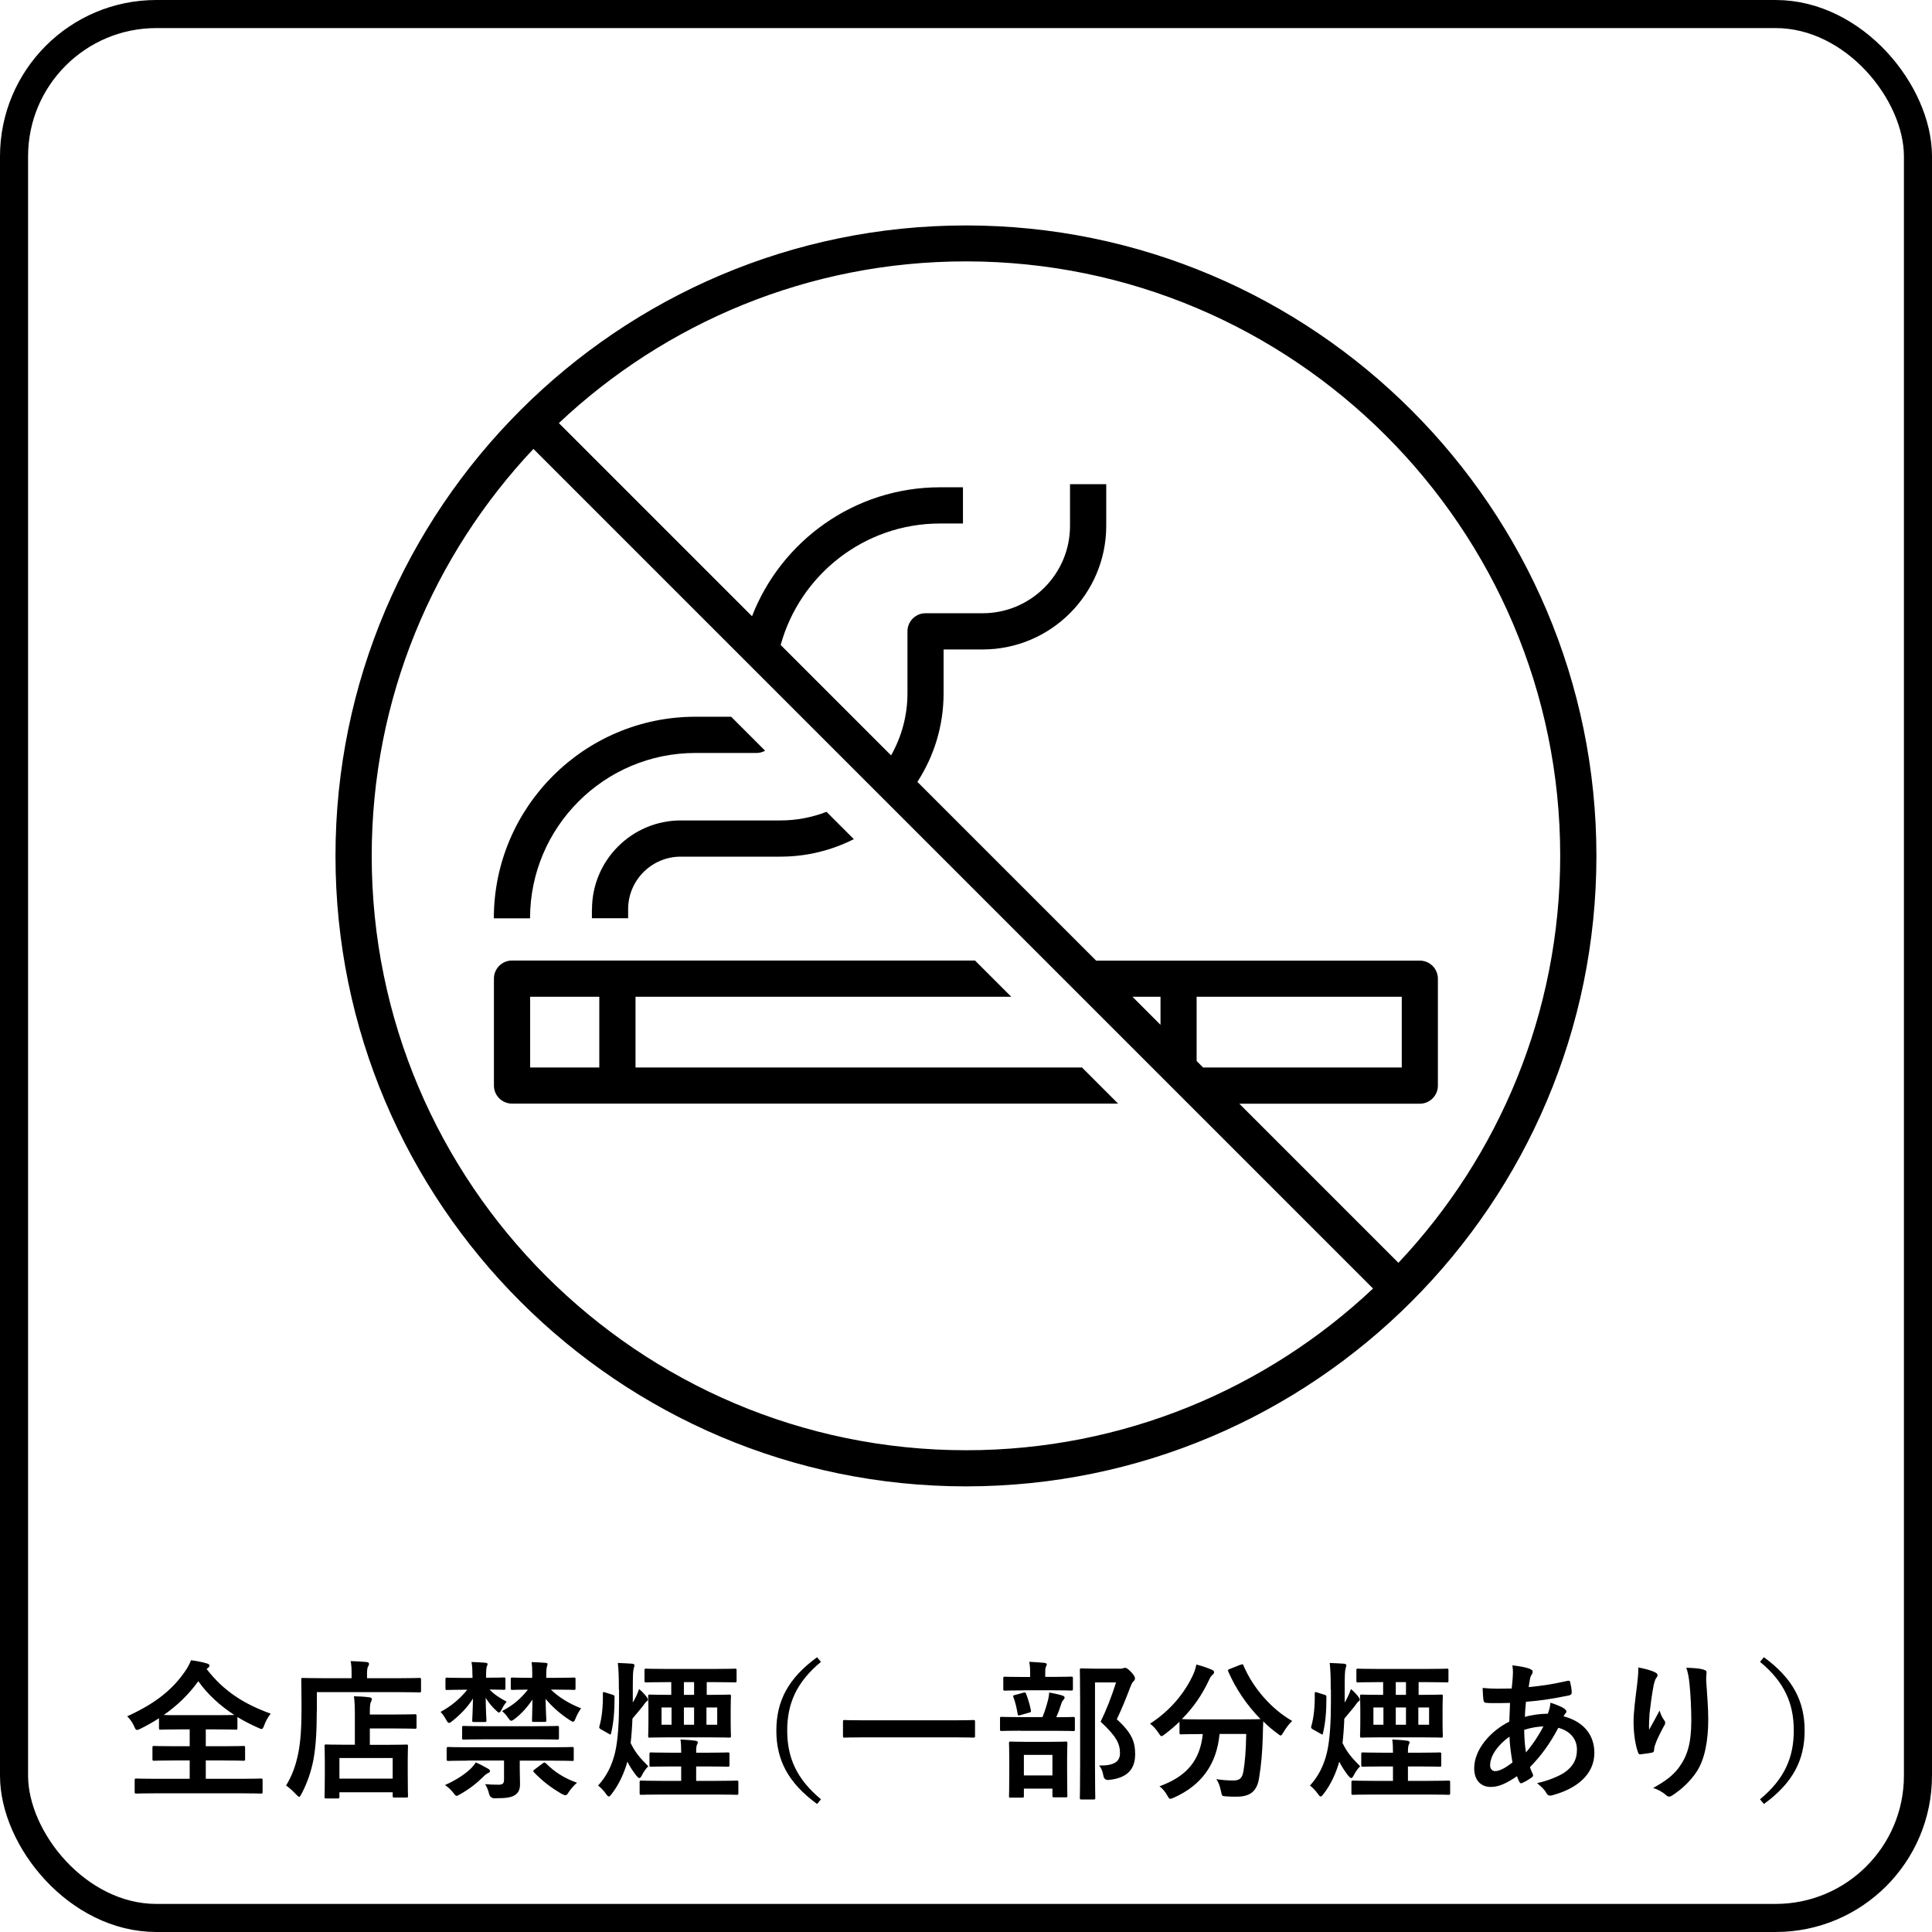
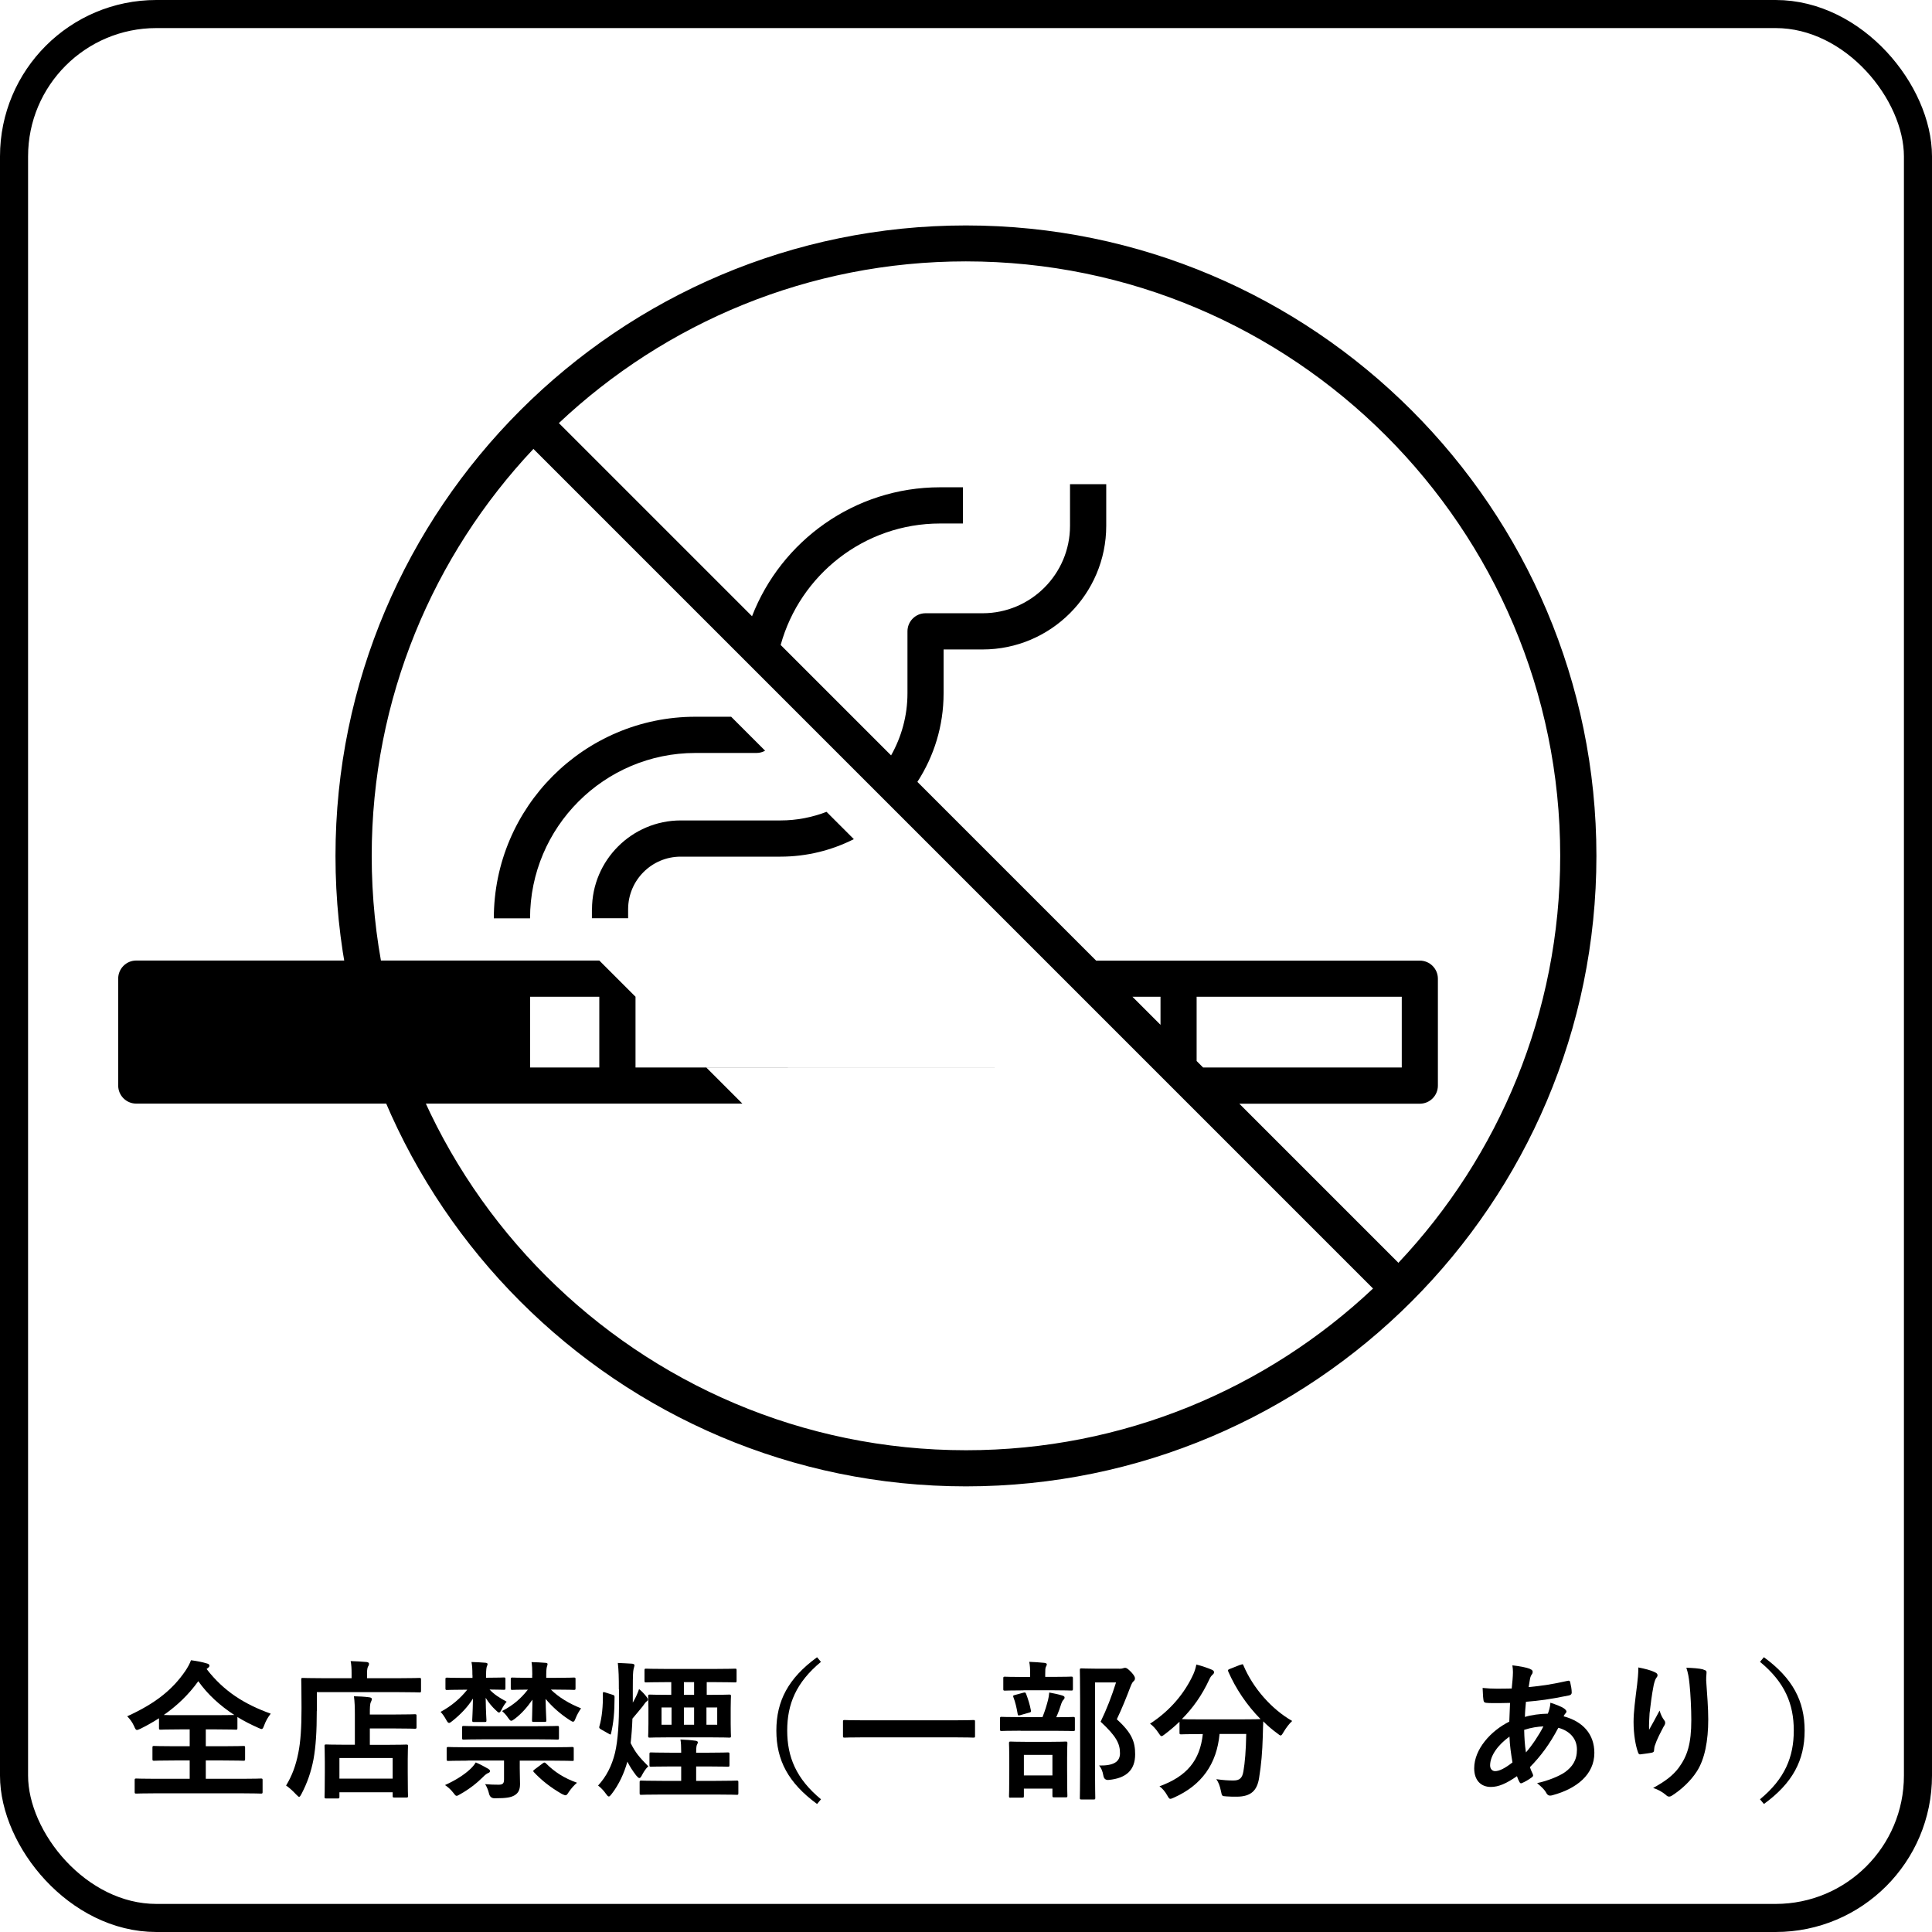
<svg xmlns="http://www.w3.org/2000/svg" id="_レイヤー_2" viewBox="0 0 206.45 206.45">
  <defs>
    <style>.cls-1{fill:none;stroke:#000;stroke-miterlimit:10;stroke-width:3px;}</style>
  </defs>
  <g id="_デザイン">
    <rect class="cls-1" x="1.5" y="1.5" width="203.45" height="203.45" rx="15.21" ry="15.21" />
    <path d="M22.07,178.34c1.86,2.41,4.06,3.77,6.86,4.78-.3.37-.53.79-.69,1.22-.11.29-.16.42-.29.42-.08,0-.19-.06-.38-.14-.77-.34-1.51-.72-2.2-1.14v1.17c0,.16-.02.18-.16.18-.1,0-.61-.03-2.08-.03h-1.14v1.8h1.83c1.56,0,2.08-.03,2.18-.03.18,0,.19.02.19.18v1.22c0,.16-.02.18-.19.18-.1,0-.63-.03-2.18-.03h-1.83v1.96h3.82c1.46,0,1.97-.03,2.07-.03.16,0,.18.02.18.18v1.25c0,.16-.02.18-.18.18-.1,0-.61-.03-2.07-.03h-9.16c-1.48,0-1.99.03-2.08.03-.16,0-.18-.02-.18-.18v-1.25c0-.16.02-.18.18-.18.1,0,.61.03,2.08.03h3.62v-1.96h-1.62c-1.56,0-2.08.03-2.18.03-.16,0-.18-.02-.18-.18v-1.22c0-.16.02-.18.18-.18.1,0,.63.03,2.18.03h1.62v-1.8h-1.03c-1.48,0-1.97.03-2.07.03-.16,0-.18-.02-.18-.18v-1.04c-.63.4-1.27.77-1.96,1.11-.19.08-.3.14-.4.14-.11,0-.18-.11-.3-.4-.19-.43-.47-.8-.74-1.06,3-1.36,4.84-2.84,6.21-4.84.27-.4.48-.79.61-1.15.61.08,1.2.19,1.68.34.21.05.29.13.29.24,0,.1-.05.16-.16.24l-.16.13ZM23.13,183.28c1.11,0,1.65-.02,1.91-.02-1.52-.99-2.84-2.18-3.85-3.61-1.03,1.43-2.26,2.61-3.69,3.61.29.02.82.02,1.75.02h3.88Z" />
    <path d="M33.85,182.84c0,2.17-.1,3.78-.35,5.16-.26,1.35-.66,2.5-1.28,3.69-.11.21-.18.32-.26.32-.06,0-.16-.1-.32-.26-.37-.4-.79-.77-1.07-.95.63-1.04,1.04-2.12,1.31-3.5.24-1.19.34-2.66.34-4.79,0-2.02-.03-2.94-.03-3.03,0-.16.02-.18.16-.18.1,0,.64.03,2.17.03h3.05v-.53c0-.48-.02-.9-.1-1.3.59.02,1.15.05,1.7.1.16.02.26.08.26.18,0,.11-.03.21-.1.3-.06.11-.11.34-.11.69v.56h3.46c1.52,0,2.04-.03,2.15-.03.14,0,.16.02.16.18v1.19c0,.16-.02.18-.16.18-.11,0-.63-.03-2.15-.03h-8.82v2.02ZM34.86,192.18c-.16,0-.18-.02-.18-.18,0-.1.03-.48.03-2.57v-1.17c0-1.15-.03-1.56-.03-1.67,0-.16.02-.18.18-.18.1,0,.63.03,2.13.03h.93v-3.24c0-.75-.02-1.38-.1-1.94.59.02,1.04.03,1.64.11.16.02.27.08.27.16,0,.16-.05.24-.1.35-.1.19-.11.63-.11,1.23v.1h2.68c1.51,0,2.04-.03,2.13-.03.16,0,.18.02.18.18v1.19c0,.16-.02.18-.18.18-.1,0-.63-.03-2.13-.03h-2.68v1.75h1.75c1.52,0,2.05-.03,2.15-.03.16,0,.18.02.18.18,0,.1-.03.51-.03,1.44v1.33c0,2.05.03,2.45.03,2.55,0,.14-.02.16-.18.16h-1.28c-.16,0-.18-.02-.18-.16v-.4h-5.69v.48c0,.16-.02.18-.18.18h-1.23ZM36.27,190.06h5.69v-2.2h-5.69v2.2Z" />
    <path d="M50.48,178.98c0-.66-.02-.98-.1-1.38.56.02.98.03,1.51.08.13.02.21.06.21.13,0,.11-.05.19-.08.27-.03.1-.08.34-.08.9v.3h.11c1.28,0,1.7-.03,1.78-.03.16,0,.18.02.18.16v.98c0,.16-.02.18-.18.18-.08,0-.47-.02-1.52-.03.53.56,1.11.91,1.83,1.3-.19.22-.37.5-.53.82-.11.22-.19.34-.29.34-.08,0-.19-.1-.35-.26-.38-.35-.75-.79-1.07-1.31.02,1.72.08,2.15.08,2.39,0,.18-.02.19-.19.19h-1.15c-.16,0-.18-.02-.18-.19,0-.24.05-.64.08-2.31-.55.88-1.3,1.67-2.2,2.39-.16.13-.27.21-.35.21-.11,0-.19-.11-.32-.35-.16-.29-.35-.58-.59-.83,1.17-.64,2.08-1.41,2.85-2.37h-.35c-1.28,0-1.7.03-1.8.03-.16,0-.18-.02-.18-.18v-.98c0-.14.02-.16.18-.16.1,0,.51.03,1.8.03h.91v-.3ZM52.18,189.02c.13.08.18.14.18.24,0,.11-.11.18-.21.21-.13.05-.35.22-.55.43-.64.64-1.49,1.31-2.45,1.84-.18.1-.27.16-.35.16-.13,0-.19-.11-.38-.35-.27-.35-.58-.61-.87-.8,1.12-.5,2.07-1.12,2.66-1.67.32-.3.45-.47.63-.75.46.19.96.47,1.35.69ZM49.99,188.14c-1.48,0-1.99.03-2.08.03-.16,0-.18-.02-.18-.19v-1.12c0-.16.02-.18.18-.18.1,0,.61.03,2.08.03h9.06c1.48,0,1.99-.03,2.08-.03.16,0,.18.02.18.18v1.12c0,.18.02.19-.18.19-.1,0-.61-.03-2.08-.03h-3.51v.85c0,.66.03,1.09.03,1.65,0,.63-.19.96-.58,1.2-.38.22-.82.32-2.1.32q-.5.02-.63-.48c-.08-.37-.26-.79-.42-1.03.58.05.93.06,1.44.06.48,0,.58-.16.58-.59v-1.99h-3.88ZM51.77,185.86c-1.57,0-2.12.03-2.21.03-.16,0-.18-.02-.18-.16v-1.12c0-.16.02-.18.18-.18.1,0,.64.03,2.21.03h5.58c1.56,0,2.1-.03,2.2-.03.16,0,.18.02.18.18v1.12c0,.14-.02.16-.18.16-.1,0-.64-.03-2.2-.03h-5.58ZM56.88,178.96c0-.61-.02-.95-.08-1.35.55.02.99.03,1.52.08.14.02.19.05.19.13s-.03.16-.06.26c-.03.1-.08.3-.08.87v.34h1.06c1.33,0,1.8-.03,1.89-.03.16,0,.18.02.18.16v.98c0,.16-.02.18-.18.18-.1,0-.56-.03-1.89-.03h-.56c.85.83,1.94,1.49,3.22,2-.22.32-.42.66-.58,1.06-.1.26-.16.37-.27.37-.08,0-.19-.06-.37-.18-1.04-.67-1.88-1.44-2.57-2.26.03,1.52.08,2.05.08,2.28,0,.16-.02.18-.18.18h-1.19c-.14,0-.16-.02-.16-.18,0-.22.03-.74.05-2.2-.55.79-1.14,1.48-1.89,2.05-.19.14-.3.21-.38.21-.11,0-.18-.1-.34-.32-.19-.29-.4-.51-.64-.72,1.25-.66,2.02-1.35,2.76-2.29-1.14,0-1.56.03-1.64.03-.18,0-.19-.02-.19-.18v-.98c0-.14.02-.16.19-.16.1,0,.54.03,1.88.03h.22v-.32ZM58.02,188.42c.06-.06.11-.08.16-.08.06,0,.11.05.18.11.88.88,1.91,1.56,3.3,2.05-.29.24-.61.59-.88.99-.16.26-.24.35-.35.35-.08,0-.19-.05-.39-.14-1.22-.71-2.12-1.41-3-2.34-.1-.13-.08-.14.1-.29l.88-.66Z" />
    <path d="M66.13,180.55c0-1.33-.02-2.02-.11-2.85.59.02.98.05,1.54.08.14.02.24.08.24.16,0,.11-.08.29-.1.43-.05.24-.08.58-.08,2.13v1.44c.14-.26.27-.48.35-.66.14-.3.22-.5.32-.79.27.22.56.51.79.82.1.13.16.22.16.29,0,.1-.06.16-.14.21-.1.06-.22.24-.43.53-.22.29-.56.67-1.09,1.31-.03.9-.1,1.81-.19,2.61.53,1.06.93,1.51,1.89,2.49-.26.21-.53.64-.69.96-.1.19-.18.29-.27.29-.08,0-.19-.1-.35-.29-.38-.5-.67-.95-.93-1.46-.34,1.22-.9,2.45-1.68,3.45-.14.18-.22.27-.3.27-.1,0-.18-.11-.32-.3-.24-.34-.53-.64-.83-.87.87-.95,1.46-2.07,1.81-3.5.32-1.35.43-3.32.43-5.37v-1.4ZM65.46,181.1c.18.06.21.08.21.26,0,1.59-.11,2.76-.37,3.85-.03.16-.05.18-.24.06l-.85-.48c-.16-.1-.21-.16-.16-.32.27-.9.4-2.2.37-3.5,0-.16.03-.19.22-.13l.82.26ZM70.74,191.76c-1.57,0-2.1.03-2.2.03-.18,0-.19-.02-.19-.19v-1.15c0-.16.02-.18.19-.18.1,0,.63.03,2.2.03h2.05v-1.54h-1.09c-1.51,0-2.02.03-2.12.03-.16,0-.18-.02-.18-.18v-1.17c0-.16.02-.18.18-.18.1,0,.61.03,2.12.03h1.09v-.11c0-.56-.02-.98-.08-1.3.59.03,1.12.06,1.59.13.18.02.27.08.27.18,0,.06-.03.14-.08.22-.06.1-.1.34-.1.8v.08h1.28c1.49,0,2-.03,2.1-.03.16,0,.18.02.18.18v1.17c0,.16-.02.18-.18.18-.1,0-.61-.03-2.1-.03h-1.28v1.54h2.12c1.57,0,2.12-.03,2.21-.03.16,0,.18.02.18.18v1.15c0,.18-.02.19-.18.19-.1,0-.64-.03-2.21-.03h-5.77ZM71.23,179.75c-1.56,0-2.08.03-2.2.03-.14,0-.16-.02-.16-.18v-1.11c0-.16.02-.18.16-.18.11,0,.64.03,2.2.03h5.12c1.56,0,2.1-.03,2.2-.03.14,0,.16.02.16.18v1.11c0,.16-.02.18-.16.18-.1,0-.64-.03-2.2-.03h-.83v1.36h.26c1.51,0,2.05-.03,2.15-.03.16,0,.18.02.18.18,0,.1-.03.43-.03,1.27v1.67c0,.85.03,1.19.03,1.3,0,.16-.02.18-.18.18-.1,0-.64-.03-2.15-.03h-4.19c-1.51,0-2.05.03-2.15.03-.16,0-.18-.02-.18-.18,0-.11.03-.45.03-1.3v-1.67c0-.83-.03-1.15-.03-1.27,0-.16.02-.18.18-.18.1,0,.64.03,2.15.03h.14v-1.36h-.5ZM71.76,184.3v-1.84h-1.07v1.84h1.07ZM74.17,181.11v-1.36h-1.09v1.36h1.09ZM74.17,184.3v-1.84h-1.09v1.84h1.09ZM76.64,182.46h-1.15v1.84h1.15v-1.84Z" />
    <path d="M87.73,177.58c-2.66,2.2-3.61,4.52-3.61,7.34s.95,5.15,3.61,7.35l-.42.5c-3.08-2.25-4.35-4.68-4.35-7.84s1.27-5.6,4.35-7.84l.42.5Z" />
    <path d="M92.3,185.65c-1.44,0-1.94.03-2.04.03-.16,0-.18-.02-.18-.16v-1.56c0-.14.02-.16.18-.16.1,0,.59.03,2.04.03h9.67c1.44,0,1.94-.03,2.04-.03.16,0,.18.02.18.16v1.56c0,.14-.02.16-.18.16-.1,0-.59-.03-2.04-.03h-9.67Z" />
    <path d="M109.07,184.94c-1.46,0-1.96.03-2.05.03-.14,0-.16-.02-.16-.18v-1.15c0-.16.02-.18.16-.18.1,0,.59.03,2.05.03h2.33c.29-.74.45-1.28.59-1.83.06-.24.1-.46.13-.8.43.08.98.19,1.4.32.14.05.24.1.24.21s-.06.19-.13.26c-.1.1-.16.24-.21.37-.14.46-.3.91-.55,1.48,1.25,0,1.72-.03,1.81-.03.16,0,.18.02.18.18v1.15c0,.16-.02.18-.18.18-.1,0-.59-.03-2.04-.03h-3.58ZM109.36,180.63c-1.41,0-1.88.03-1.97.03-.16,0-.18-.02-.18-.18v-1.12c0-.18.02-.19.18-.19.1,0,.56.03,1.97.03h.72v-.29c0-.58-.02-.96-.1-1.33.58.02,1.07.06,1.62.11.16.02.26.08.26.14,0,.11-.05.19-.11.32-.05.11-.06.3-.06.77v.27h.82c1.4,0,1.86-.03,1.96-.03.16,0,.18.02.18.19v1.12c0,.16-.02.18-.18.18-.1,0-.56-.03-1.96-.03h-3.14ZM108,192.1c-.16,0-.18-.02-.18-.16,0-.11.03-.51.03-2.71v-1.15c0-1.25-.03-1.68-.03-1.8,0-.16.02-.18.18-.18.11,0,.53.03,1.78.03h2.31c1.25,0,1.68-.03,1.78-.03.18,0,.19.02.19.18,0,.1-.03.55-.03,1.57v1.33c0,2.2.03,2.6.03,2.69,0,.18-.02.19-.19.19h-1.23c-.16,0-.18-.02-.18-.19v-.74h-3.05v.8c0,.14-.02.16-.18.16h-1.23ZM109.03,183.28c-.24.06-.26.03-.29-.16-.1-.59-.24-1.23-.45-1.76-.06-.18-.03-.18.18-.24l.88-.24c.19-.05.24-.03.3.13.19.5.4,1.15.51,1.76.03.18,0,.18-.19.24l-.95.27ZM109.41,189.72h3.05v-2.2h-3.05v2.2ZM119.59,178.32c.19,0,.34-.02.4-.05.1-.03.16-.05.24-.05.13,0,.26.06.67.48.34.38.38.53.38.66s-.06.21-.14.29c-.11.08-.19.22-.34.59-.47,1.23-.91,2.33-1.46,3.48,1.64,1.48,1.96,2.44,1.96,3.75,0,1.67-.95,2.55-2.82,2.73q-.5.05-.58-.48c-.08-.47-.24-.82-.45-1.06,1.51.03,2.23-.37,2.23-1.31,0-1.01-.37-1.8-2.07-3.37.66-1.36,1.17-2.69,1.65-4.2h-2.25v8.98c0,2.15.03,3.27.03,3.35,0,.16-.02.18-.18.18h-1.28c-.18,0-.19-.02-.19-.18,0-.1.03-1.15.03-3.34v-6.93c0-2.2-.03-3.27-.03-3.38,0-.16.02-.18.19-.18.1,0,.53.03,1.43.03h2.57Z" />
    <path d="M132.58,177.9c.21-.1.24-.08.3.08,1.04,2.45,3.02,4.67,5.2,5.92-.29.26-.66.74-.93,1.2-.14.24-.21.35-.3.35-.08,0-.18-.08-.34-.21-.55-.4-1.06-.83-1.52-1.3-.03.46-.03,1.03-.05,1.59-.05,1.72-.16,3-.4,4.49-.21,1.27-.82,1.97-2.39,1.97-.4,0-.71,0-1.09-.03-.5-.03-.48-.03-.59-.56-.11-.54-.27-.98-.5-1.28.8.11,1.27.14,1.83.14.67,0,.95-.26,1.07-.99.16-.93.27-2.17.3-3.98h-2.85c-.3,3.21-1.91,5.48-4.88,6.8-.18.08-.29.13-.38.13-.13,0-.18-.11-.34-.38-.21-.38-.51-.74-.82-.96,2.92-1.06,4.33-2.76,4.63-5.58h-.19c-1.51,0-2.02.03-2.12.03-.16,0-.18-.02-.18-.18v-1.17c-.5.48-1.01.91-1.56,1.33-.18.13-.27.21-.35.21-.11,0-.18-.11-.34-.35-.26-.4-.63-.8-.9-.98,2.17-1.4,3.72-3.29,4.63-5.29.14-.32.24-.63.32-1.03.58.14,1.23.37,1.67.56.18.08.22.16.22.27,0,.1-.05.16-.13.24-.16.13-.26.27-.37.51-.8,1.73-1.78,3.09-2.94,4.25.22.02.79.03,2.02.03h4.31c1.4,0,1.92-.02,2.08-.03-1.49-1.51-2.65-3.26-3.45-5.08-.06-.18-.03-.19.14-.27l1.14-.45Z" />
-     <path d="M142.2,180.55c0-1.33-.02-2.02-.11-2.85.59.02.98.05,1.54.08.14.02.24.08.24.16,0,.11-.08.29-.1.43-.05.24-.08.58-.08,2.13v1.44c.14-.26.27-.48.35-.66.14-.3.22-.5.32-.79.27.22.56.51.79.82.1.13.16.22.16.29,0,.1-.06.16-.14.21-.1.06-.22.24-.43.53-.22.29-.56.67-1.09,1.31-.03.9-.1,1.81-.19,2.61.53,1.06.93,1.51,1.89,2.49-.26.21-.53.64-.69.96-.1.19-.18.29-.27.29-.08,0-.19-.1-.35-.29-.38-.5-.67-.95-.93-1.46-.34,1.22-.9,2.45-1.68,3.45-.14.18-.22.27-.3.27-.1,0-.18-.11-.32-.3-.24-.34-.53-.64-.83-.87.87-.95,1.46-2.07,1.81-3.5.32-1.35.43-3.32.43-5.37v-1.4ZM141.53,181.1c.18.06.21.08.21.26,0,1.59-.11,2.76-.37,3.85-.03.16-.05.18-.24.06l-.85-.48c-.16-.1-.21-.16-.16-.32.27-.9.4-2.2.37-3.5,0-.16.03-.19.22-.13l.82.26ZM146.8,191.76c-1.57,0-2.1.03-2.2.03-.18,0-.19-.02-.19-.19v-1.15c0-.16.02-.18.19-.18.1,0,.63.03,2.2.03h2.05v-1.54h-1.09c-1.51,0-2.02.03-2.12.03-.16,0-.18-.02-.18-.18v-1.17c0-.16.02-.18.18-.18.1,0,.61.03,2.12.03h1.09v-.11c0-.56-.02-.98-.08-1.3.59.03,1.12.06,1.59.13.18.02.27.08.27.18,0,.06-.03.14-.08.22-.06.1-.1.34-.1.8v.08h1.28c1.49,0,2-.03,2.1-.03.16,0,.18.02.18.18v1.17c0,.16-.02.18-.18.18-.1,0-.61-.03-2.1-.03h-1.28v1.54h2.12c1.57,0,2.12-.03,2.21-.03.16,0,.18.02.18.18v1.15c0,.18-.02.19-.18.19-.1,0-.64-.03-2.21-.03h-5.77ZM147.3,179.75c-1.56,0-2.08.03-2.2.03-.14,0-.16-.02-.16-.18v-1.11c0-.16.02-.18.16-.18.11,0,.64.03,2.2.03h5.12c1.56,0,2.1-.03,2.2-.03.14,0,.16.02.16.18v1.11c0,.16-.02.18-.16.18-.1,0-.64-.03-2.2-.03h-.83v1.36h.26c1.51,0,2.05-.03,2.15-.03.16,0,.18.02.18.18,0,.1-.03.43-.03,1.27v1.67c0,.85.03,1.19.03,1.3,0,.16-.02.18-.18.18-.1,0-.64-.03-2.15-.03h-4.19c-1.51,0-2.05.03-2.15.03-.16,0-.18-.02-.18-.18,0-.11.03-.45.03-1.3v-1.67c0-.83-.03-1.15-.03-1.27,0-.16.02-.18.18-.18.1,0,.64.03,2.15.03h.14v-1.36h-.5ZM147.83,184.3v-1.84h-1.07v1.84h1.07ZM150.24,181.11v-1.36h-1.09v1.36h1.09ZM150.24,184.3v-1.84h-1.09v1.84h1.09ZM152.71,182.46h-1.15v1.84h1.15v-1.84Z" />
    <path d="M163.49,178.35c.19.06.29.16.29.29,0,.11-.02.18-.08.26-.14.18-.19.4-.22.58-.05.29-.08.53-.13.8,1.48-.14,2.61-.32,4.17-.67.19-.05.24.02.27.16.08.34.16.74.16,1.09,0,.21-.16.29-.34.32-2.12.43-3.1.55-4.55.67-.06.67-.1,1.06-.11,1.62.63-.21,1.67-.34,2.45-.35.1-.26.26-.72.27-1.17.58.18,1.2.43,1.43.59.19.13.29.26.29.35,0,.06-.03.13-.1.19-.08.08-.13.18-.21.32,2.07.55,3.29,1.91,3.29,3.91,0,2.33-1.91,3.83-4.46,4.52-.35.1-.53.05-.71-.3-.11-.22-.43-.56-.95-.99,1.15-.24,2.39-.75,2.98-1.17.77-.56,1.28-1.25,1.28-2.41,0-1.28-.91-2.05-1.99-2.33-.93,1.76-1.88,3.03-3.03,4.2.08.29.18.47.29.72.1.21.03.29-.13.4-.37.27-.74.47-.96.56-.16.08-.22.08-.32-.08-.11-.19-.19-.39-.27-.63-1.14.79-1.97,1.15-2.79,1.15-1.09,0-1.78-.74-1.78-1.99,0-2.05,1.78-4.01,3.75-4.99.02-.69.05-1.4.08-2-.95.03-1.38.02-1.65.02-.46,0-.72,0-.91-.03-.18-.02-.27-.1-.29-.37-.05-.35-.05-.77-.08-1.22,1.03.11,1.91.08,3.11.06.06-.58.13-1.3.13-1.75,0-.24-.02-.46-.06-.72.93.11,1.48.22,1.88.37ZM159.23,188.65c0,.38.24.61.53.61.45,0,1.04-.29,1.86-.93-.16-.96-.29-1.83-.32-2.76-1.23.88-2.07,2.04-2.07,3.08ZM164.92,184.48c-.58.02-1.32.13-2.05.37.02.83.06,1.59.19,2.41.66-.75,1.41-1.88,1.86-2.77Z" />
    <path d="M176.82,178.69c.21.08.3.18.3.32,0,.1-.03.16-.11.26-.11.13-.19.35-.29.75-.22,1.09-.35,2.23-.45,3.06-.03.58-.08,1.19-.05,1.76.35-.63.69-1.23,1.12-2.05.14.48.3.77.5,1.04.08.1.1.18.1.26,0,.13-.06.26-.16.4-.35.67-.72,1.35-.95,2.05-.05.14-.06.29-.08.48,0,.16-.06.22-.21.26-.19.05-.88.14-1.28.19-.11.02-.19-.1-.22-.21-.26-.69-.48-1.92-.48-3.26,0-1.07.18-2.39.38-3.99.06-.56.13-1.11.13-1.83.72.14,1.33.3,1.75.5ZM182.03,178.42c.32.08.35.16.32.43-.03.22-.03.51-.03.74.11,1.52.22,2.98.22,4.14,0,2.28-.37,4.25-1.22,5.56-.63.99-1.64,1.94-2.65,2.58-.11.08-.22.11-.32.11-.11,0-.21-.05-.34-.18-.35-.3-.85-.59-1.36-.74,1.3-.72,2.08-1.3,2.73-2.15.93-1.27,1.35-2.58,1.35-5.12,0-1.14-.08-2.81-.19-3.83-.08-.79-.16-1.19-.34-1.75.71.03,1.36.06,1.83.19Z" />
    <path d="M188.49,177.09c3.08,2.25,4.35,4.68,4.35,7.84s-1.27,5.6-4.35,7.84l-.42-.5c2.66-2.2,3.61-4.52,3.61-7.35s-.95-5.15-3.61-7.34l.42-.5Z" />
    <path d="M74.32,80.46h6.53c.33,0,.64-.09.91-.24l-3.63-3.63h-3.82c-11.87,0-21.54,9.66-21.54,21.54h3.87c0-9.74,7.93-17.67,17.67-17.67Z" />
    <path d="M63.25,97.16v.96h3.87v-.96c0-3.1,2.52-5.62,5.62-5.62h10.66c2.82,0,5.48-.68,7.84-1.87l-2.92-2.92c-1.53.59-3.18.92-4.91.92h-10.66c-5.23,0-9.49,4.26-9.49,9.49Z" />
    <path d="M103.22,24.09c-37.15,0-67.37,30.22-67.37,67.37s30.22,67.37,67.37,67.37,67.37-30.22,67.37-67.37S140.37,24.09,103.22,24.09ZM39.72,91.46c0-16.81,6.57-32.12,17.28-43.49l89.72,89.72c-11.37,10.71-26.68,17.28-43.49,17.28-35.02,0-63.51-28.49-63.51-63.51ZM127.87,113.38v-6.87h21.92v7.56h-21.23l-.69-.69ZM124.01,109.51l-3-3h3v3ZM149.45,134.96l-17.02-17.02h19.29c1.07,0,1.93-.87,1.93-1.93v-11.43c0-1.07-.87-1.93-1.93-1.93h-34.59l-19.1-19.1c1.77-2.73,2.8-5.97,2.8-9.46v-4.69h4.17c7.28,0,13.21-5.93,13.21-13.21v-4.45h-3.87v4.45c0,5.15-4.19,9.34-9.34,9.34h-6.1c-1.07,0-1.93.87-1.93,1.93v6.62c0,2.41-.64,4.67-1.75,6.64l-11.8-11.8c2.06-7.47,8.91-12.98,17.03-12.98h2.45v-3.87h-2.45c-9.14,0-16.97,5.73-20.09,13.78l-20.64-20.64c11.37-10.71,26.68-17.28,43.49-17.28,35.02,0,63.51,28.49,63.51,63.51,0,16.81-6.57,32.12-17.28,43.49Z" />
-     <path d="M115.62,114.07h-47.71v-7.56h40.15l-3.87-3.87h-49.48c-1.07,0-1.93.87-1.93,1.93v11.43c0,1.07.87,1.93,1.93,1.93h64.77l-3.87-3.87ZM64.04,114.07h-7.39v-7.56h7.39v7.56Z" />
+     <path d="M115.62,114.07h-47.71v-7.56l-3.87-3.87h-49.48c-1.07,0-1.93.87-1.93,1.93v11.43c0,1.07.87,1.93,1.93,1.93h64.77l-3.87-3.87ZM64.04,114.07h-7.39v-7.56h7.39v7.56Z" />
  </g>
</svg>